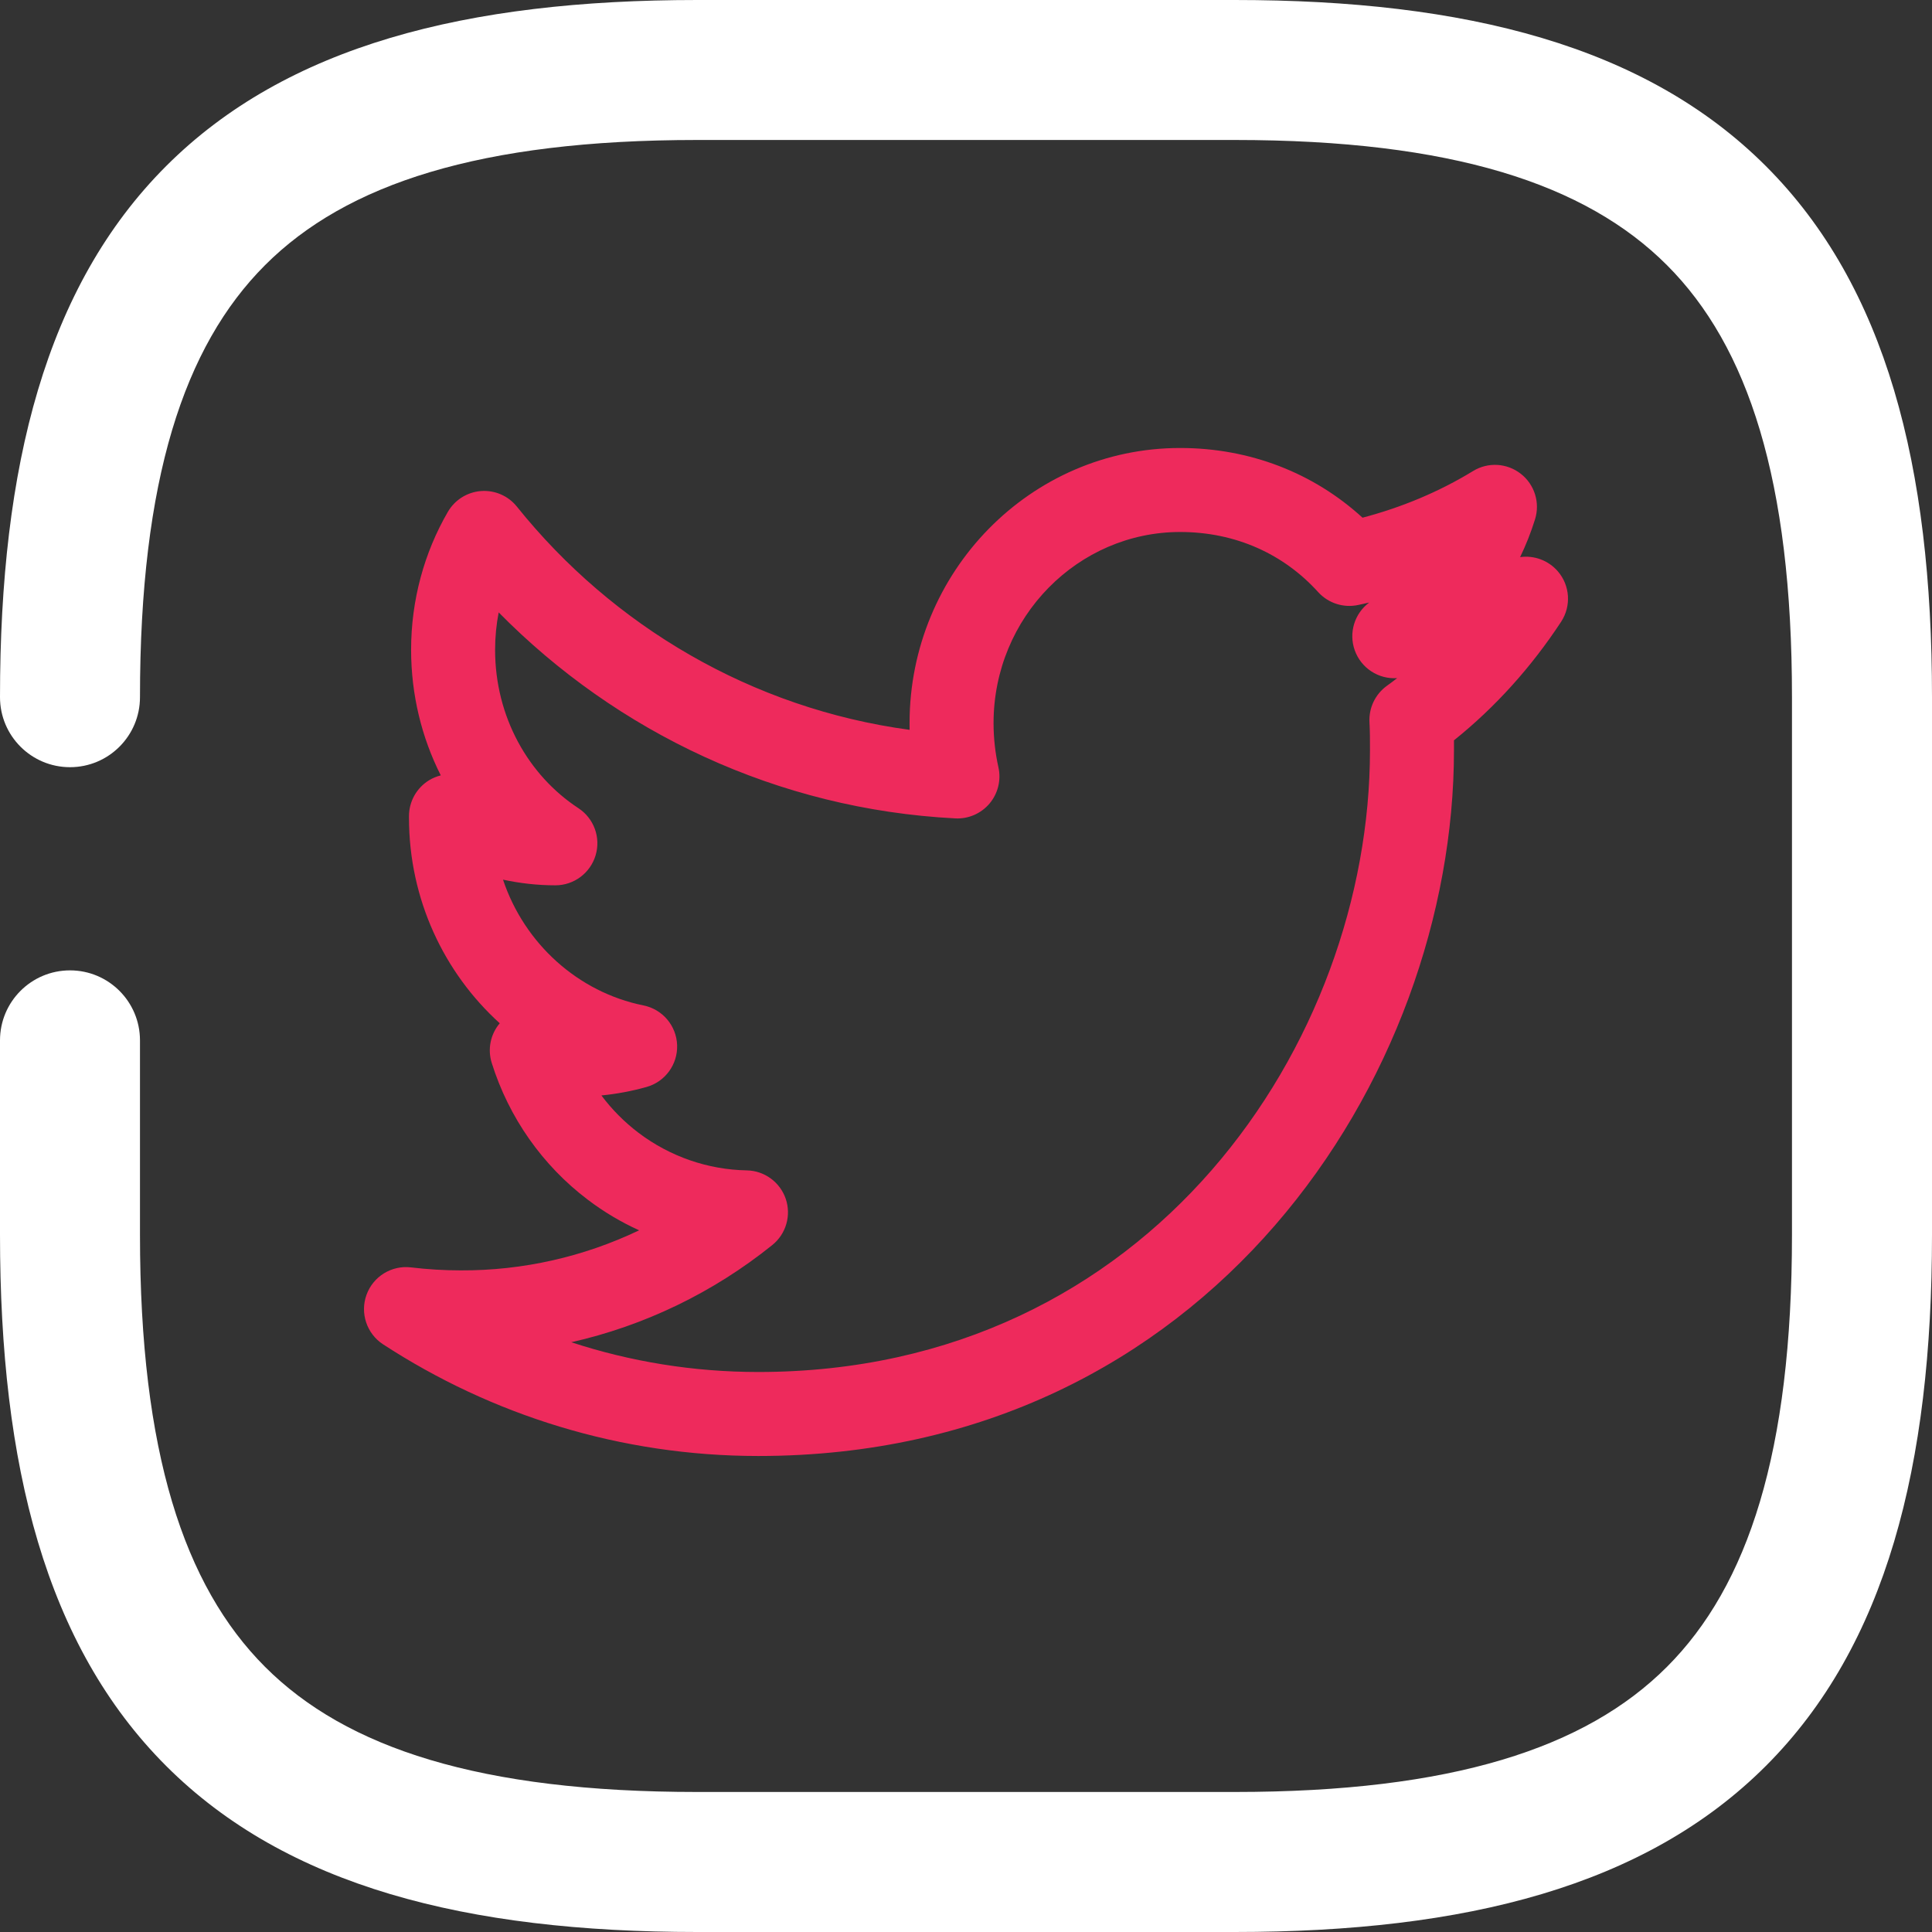
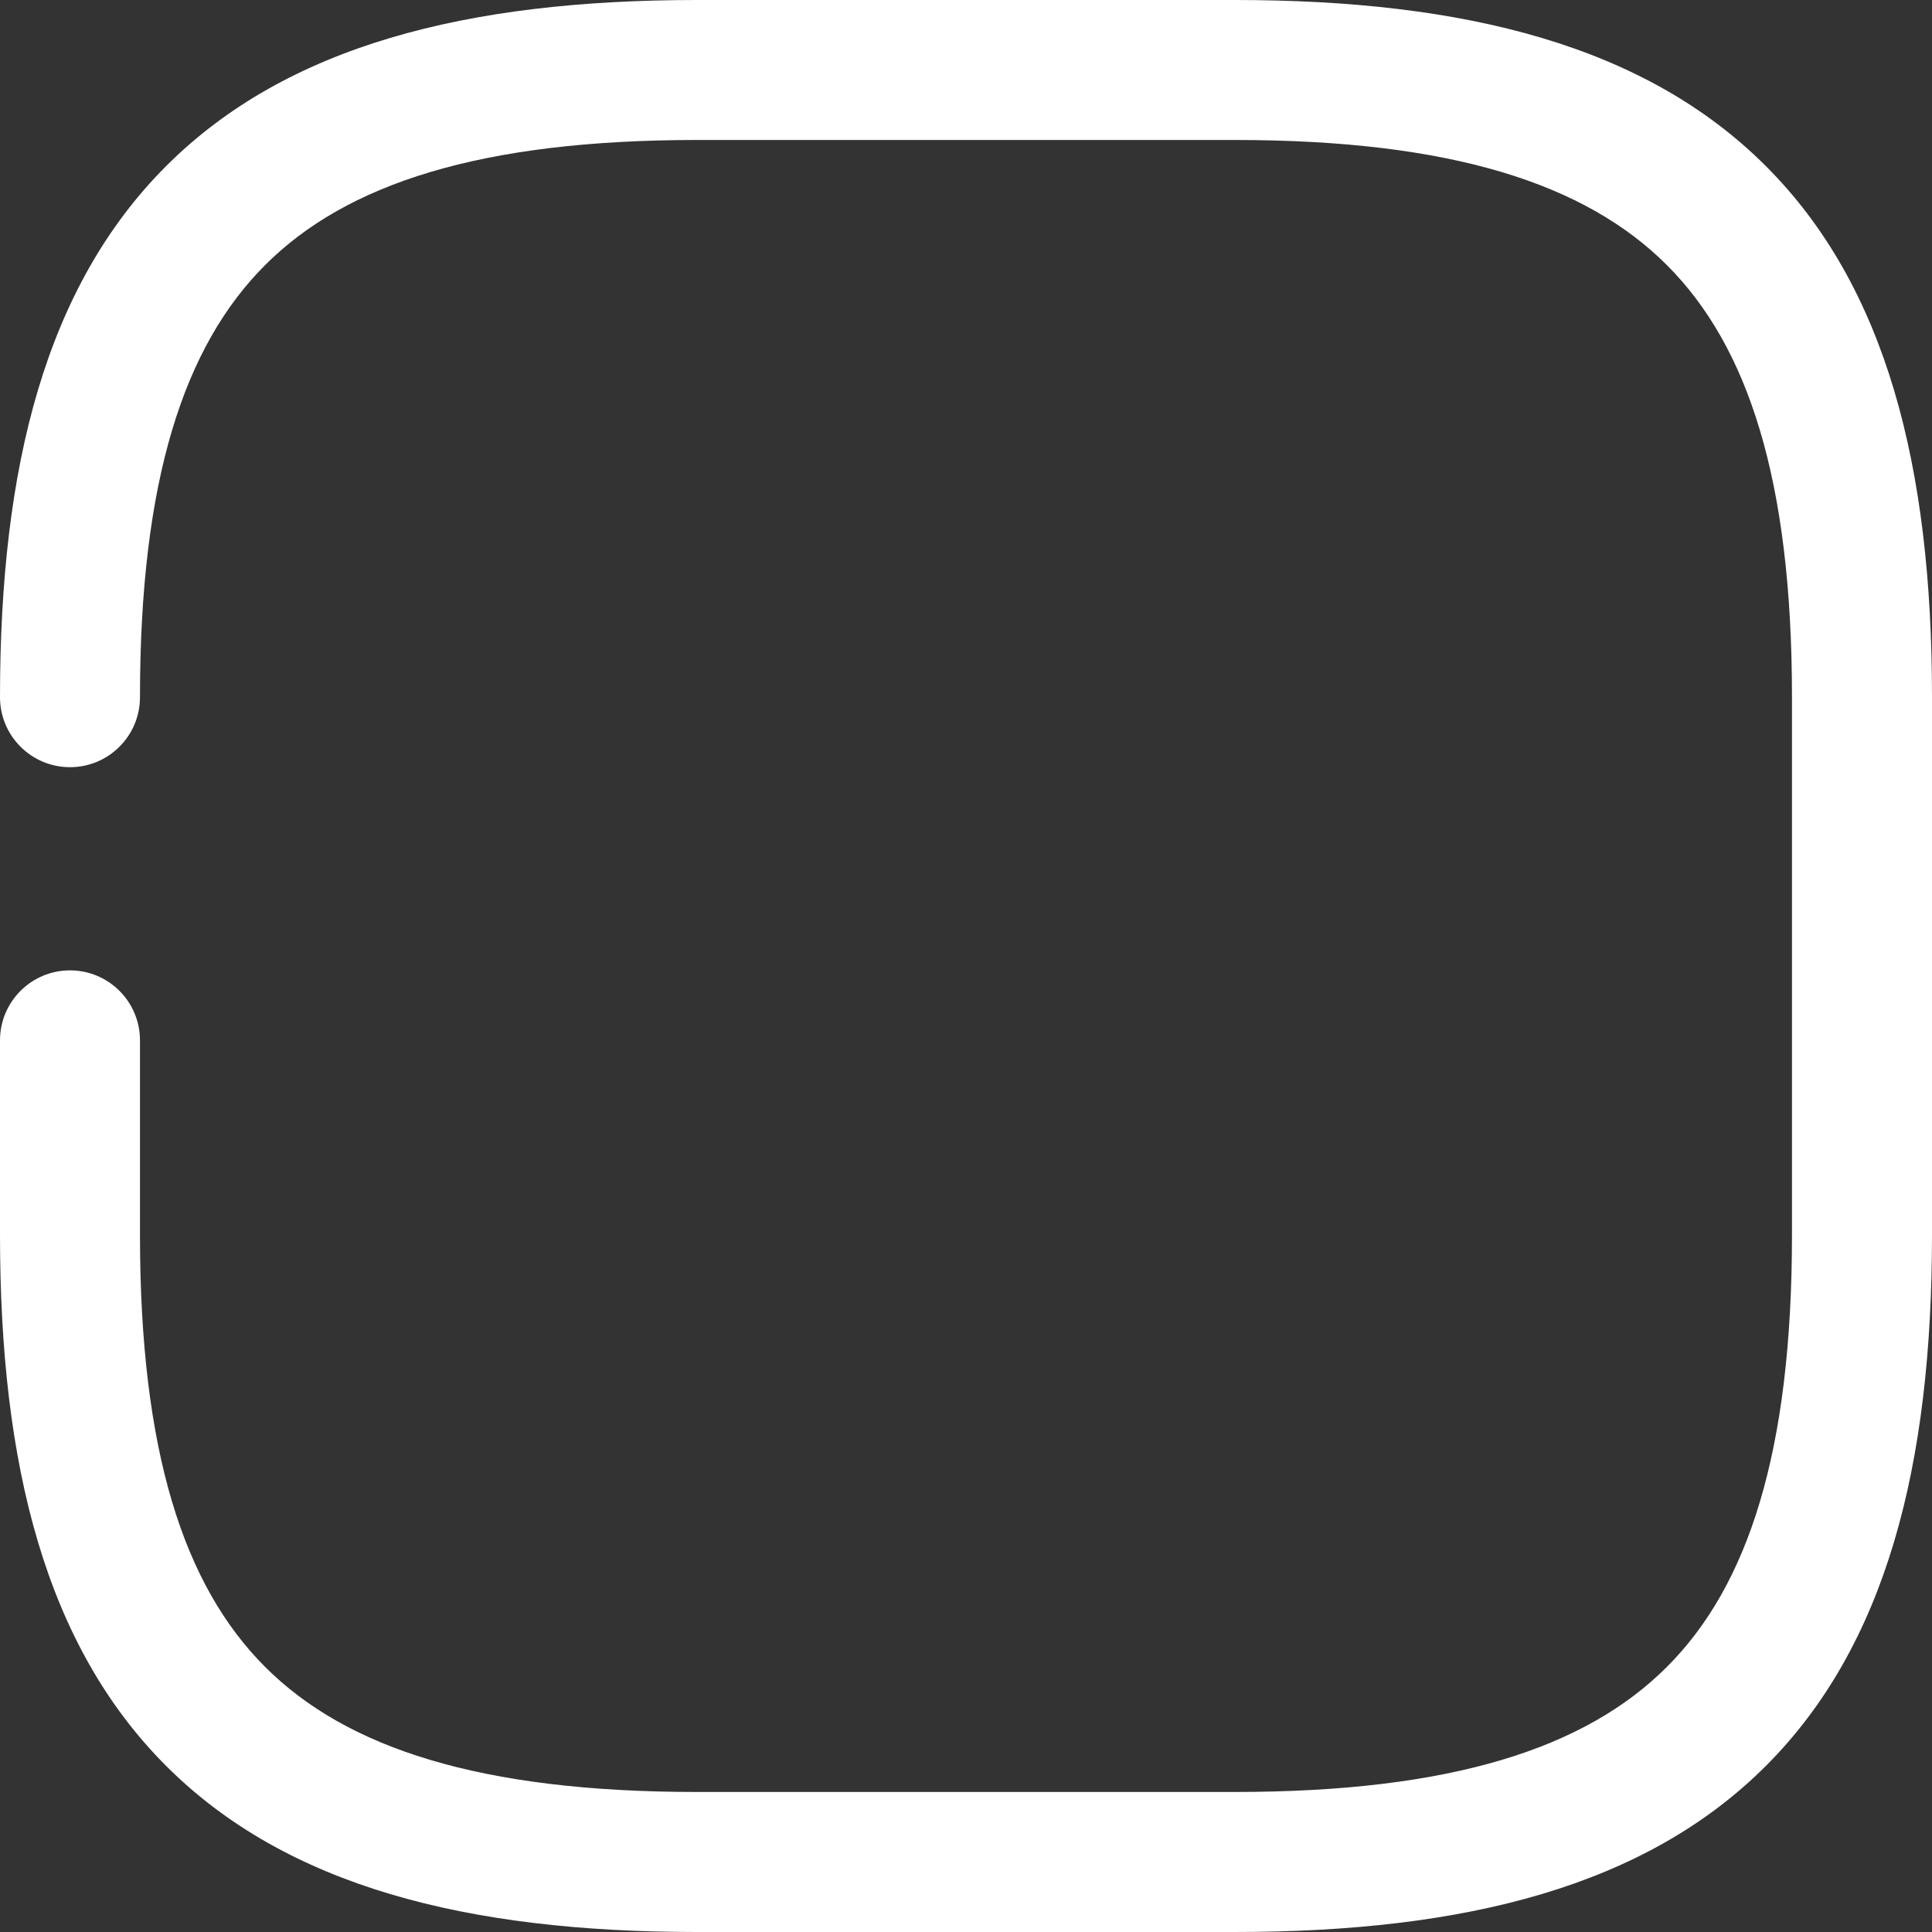
<svg xmlns="http://www.w3.org/2000/svg" width="42" height="42" viewBox="0 0 42 42" fill="none">
  <rect x="0" y="0" width="42" height="42" fill="#333333" stroke="none" />
  <path fill-rule="evenodd" clip-rule="evenodd" d="M3.611 3.611C6.227 0.995 10.137 0 15.156 0H26.843C31.863 0 35.773 0.995 38.389 3.611C41.005 6.227 42 10.137 42 15.156V26.843C42 31.863 41.005 35.773 38.389 38.389C35.773 41.005 31.863 42 26.843 42H15.156C10.137 42 6.227 41.005 3.611 38.389C0.995 35.773 0 31.863 0 26.843V22.617C0 21.776 0.681 21.095 1.522 21.095C2.362 21.095 3.043 21.776 3.043 22.617V26.843C3.043 31.563 3.997 34.471 5.763 36.237C7.529 38.003 10.437 38.956 15.156 38.956H26.843C31.563 38.956 34.471 38.003 36.237 36.237C38.003 34.471 38.956 31.563 38.956 26.843V15.156C38.956 10.437 38.003 7.529 36.237 5.763C34.471 3.997 31.563 3.043 26.843 3.043H15.156C10.437 3.043 7.529 3.997 5.763 5.763C3.997 7.529 3.043 10.437 3.043 15.156C3.043 15.997 2.362 16.678 1.522 16.678C0.681 16.678 0 15.997 0 15.156C0 10.137 0.995 6.227 3.611 3.611Z" fill="white" />
-   <path fill-rule="evenodd" clip-rule="evenodd" d="M19.773 15.721C19.773 12.433 22.4 9.739 25.655 9.739C27.182 9.739 28.564 10.288 29.62 11.254C30.477 11.029 31.286 10.69 32.023 10.24C32.347 10.041 32.76 10.065 33.06 10.299C33.36 10.532 33.484 10.928 33.37 11.291C33.282 11.574 33.173 11.848 33.046 12.111C33.348 12.069 33.659 12.18 33.866 12.42C34.132 12.728 34.161 13.176 33.937 13.517C33.296 14.493 32.514 15.368 31.608 16.094C31.608 16.165 31.608 16.234 31.608 16.303V16.312C31.608 23.391 26.276 31.652 16.484 31.652C13.484 31.652 10.681 30.758 8.327 29.224C7.972 28.992 7.823 28.546 7.968 28.147C8.113 27.748 8.513 27.502 8.934 27.552C9.294 27.595 9.654 27.617 10.013 27.617H10.018V27.617C11.365 27.623 12.689 27.322 13.894 26.746C13.502 26.568 13.128 26.346 12.781 26.083C11.793 25.336 11.062 24.295 10.69 23.108C10.596 22.809 10.662 22.484 10.864 22.245C9.651 21.146 8.891 19.547 8.891 17.777V17.742C8.891 17.422 9.058 17.126 9.331 16.96C9.41 16.913 9.495 16.878 9.582 16.856C9.168 16.036 8.937 15.105 8.937 14.126C8.937 13.043 9.224 12.011 9.735 11.129C9.886 10.868 10.156 10.698 10.456 10.675C10.757 10.652 11.049 10.779 11.237 11.014C13.32 13.61 16.347 15.403 19.774 15.866C19.773 15.818 19.773 15.77 19.773 15.721ZM10.935 19.123C11.4 20.514 12.567 21.57 13.988 21.857C14.402 21.94 14.705 22.297 14.72 22.719C14.735 23.141 14.459 23.518 14.052 23.631C13.73 23.721 13.403 23.782 13.074 23.814C13.303 24.12 13.575 24.394 13.882 24.627C14.564 25.142 15.386 25.427 16.233 25.443C16.618 25.45 16.956 25.697 17.081 26.06C17.205 26.424 17.088 26.826 16.788 27.067C15.5 28.103 14.005 28.821 12.419 29.179C13.701 29.599 15.068 29.826 16.484 29.826C25.035 29.826 29.782 22.632 29.782 16.312C29.782 16.084 29.782 15.895 29.771 15.698C29.755 15.389 29.897 15.093 30.147 14.911C30.223 14.856 30.299 14.8 30.373 14.742C29.966 14.77 29.587 14.523 29.45 14.134C29.316 13.755 29.447 13.336 29.765 13.099C29.683 13.118 29.602 13.136 29.52 13.153C29.203 13.219 28.874 13.112 28.656 12.872C27.911 12.048 26.866 11.565 25.655 11.565C23.44 11.565 21.599 13.409 21.599 15.721C21.599 16.053 21.637 16.376 21.705 16.681C21.767 16.959 21.695 17.251 21.511 17.469C21.327 17.686 21.052 17.806 20.767 17.791C16.898 17.593 13.404 15.915 10.841 13.313C10.79 13.576 10.763 13.848 10.763 14.126C10.763 15.582 11.484 16.854 12.574 17.569C12.912 17.791 13.064 18.207 12.948 18.594C12.832 18.981 12.477 19.246 12.073 19.246C11.679 19.246 11.298 19.201 10.935 19.123Z" fill="#EE2A5C" />
</svg>